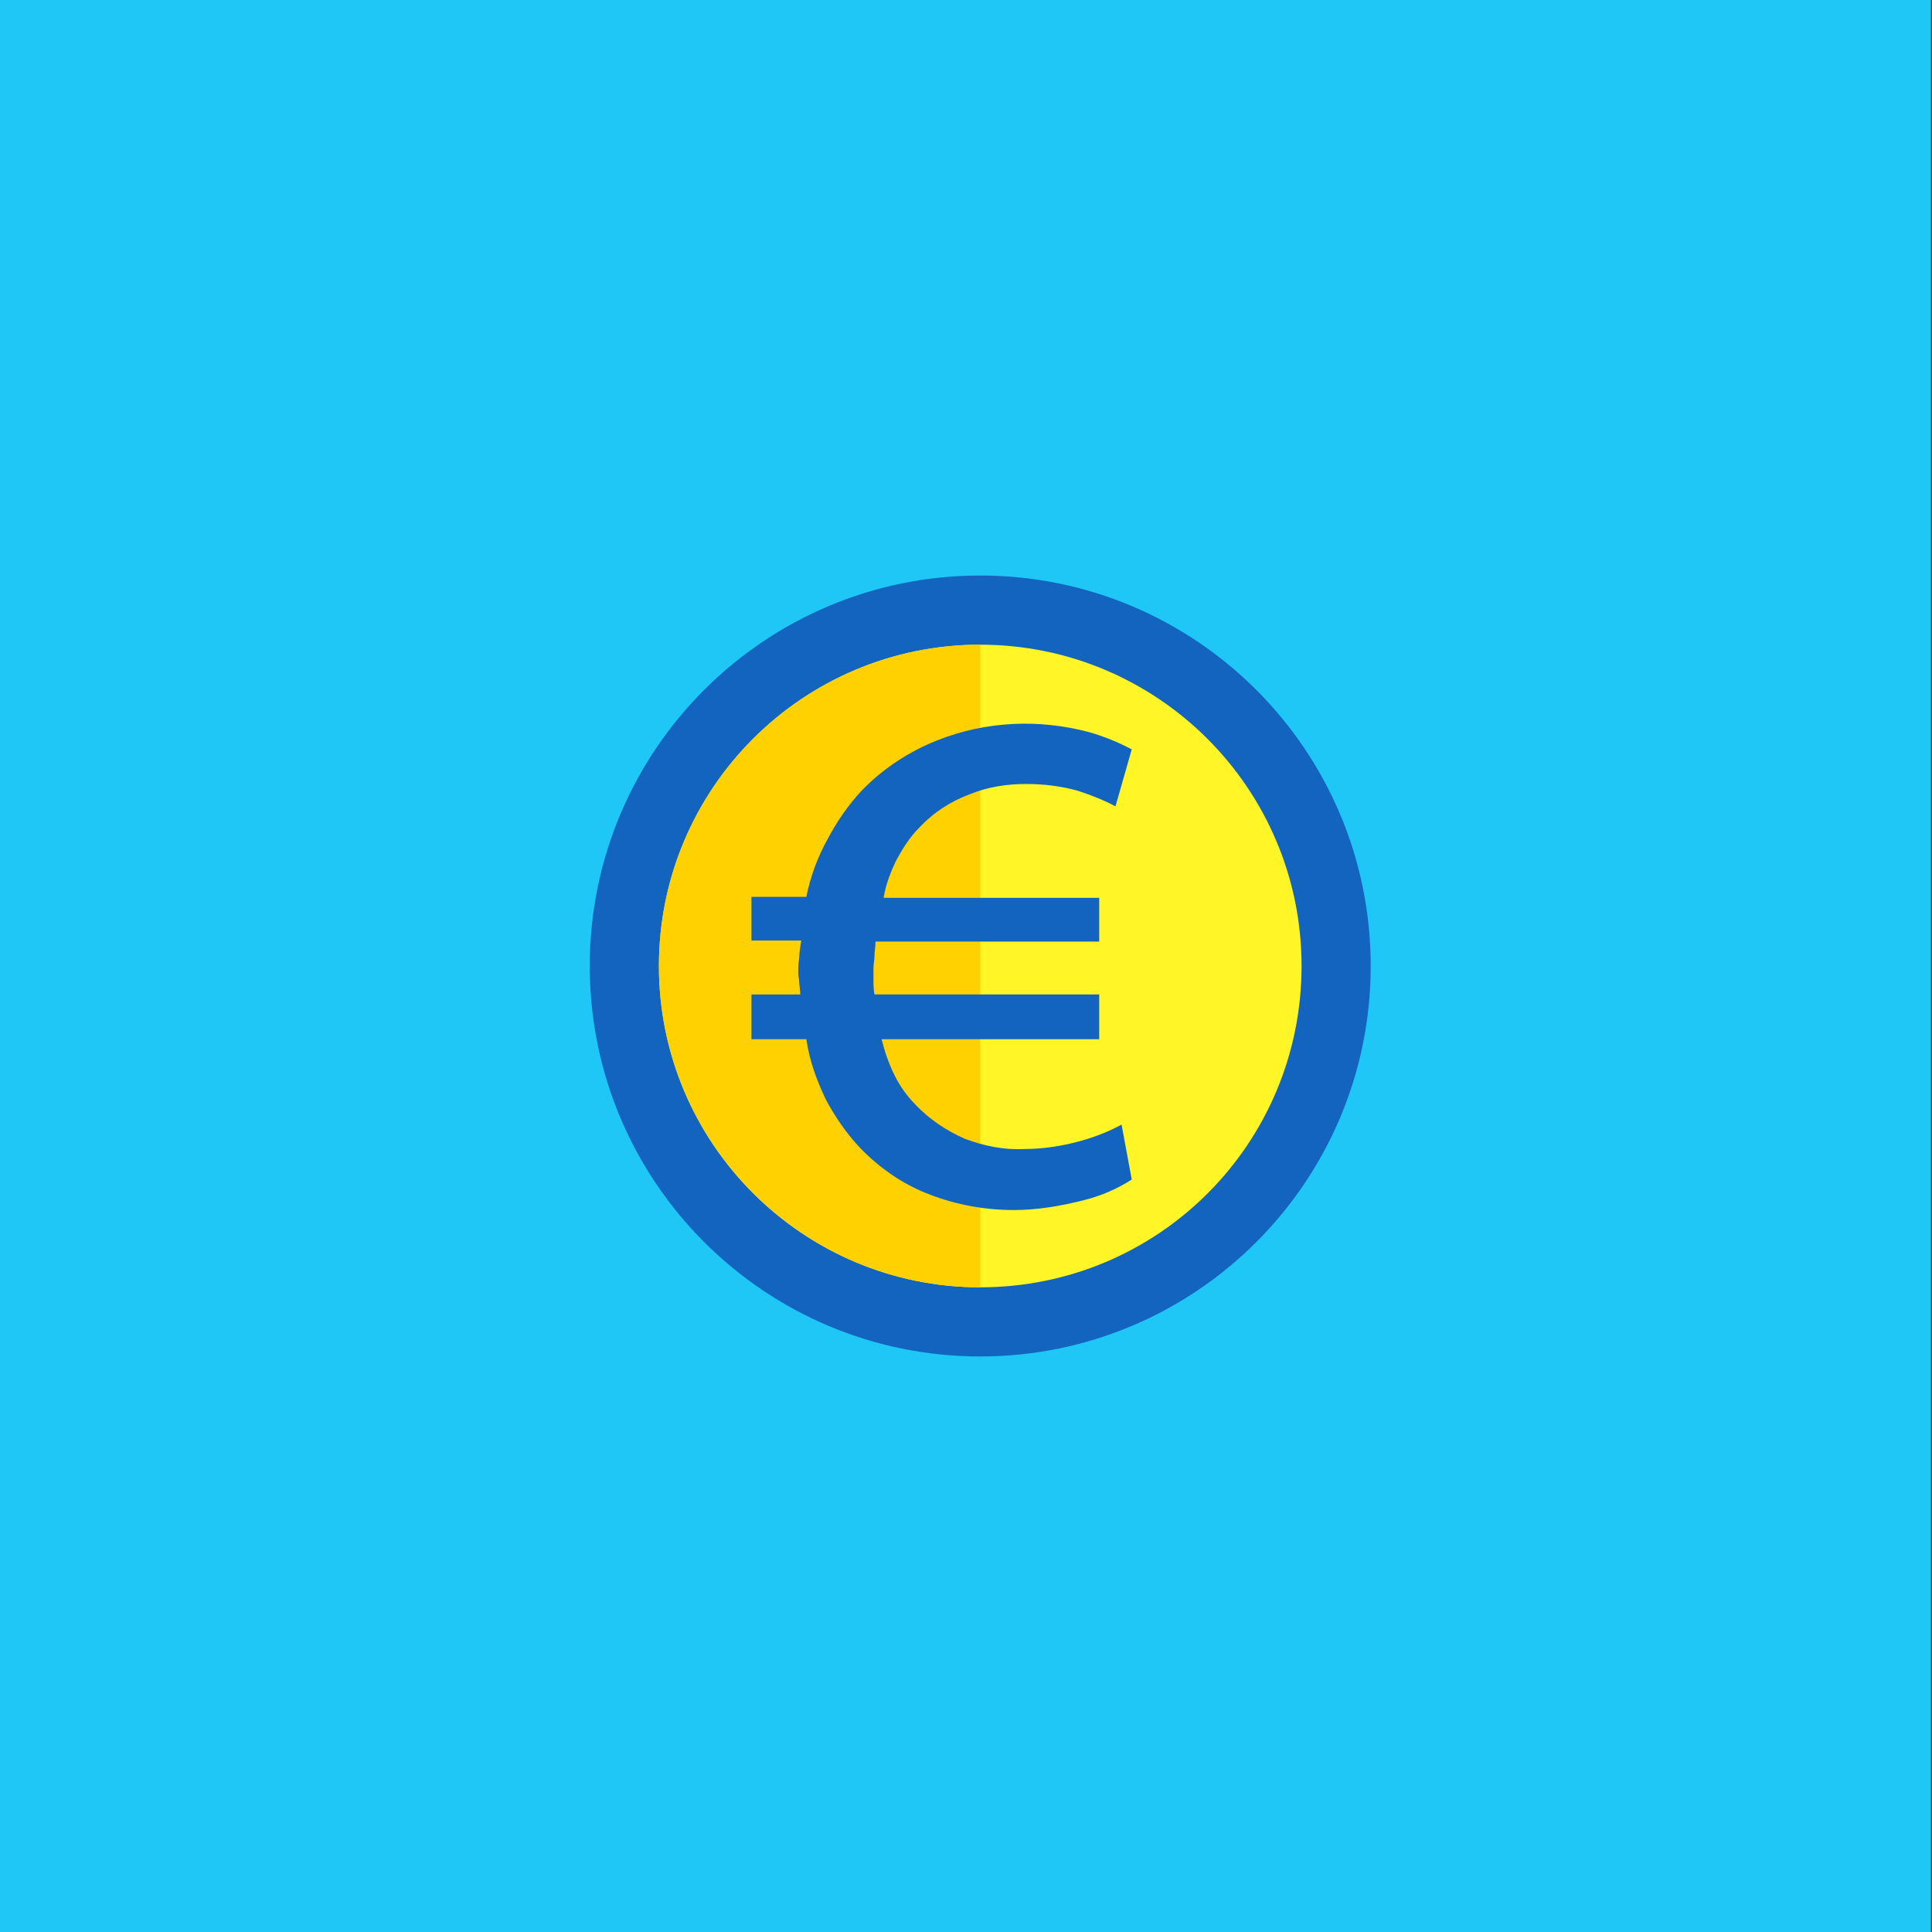
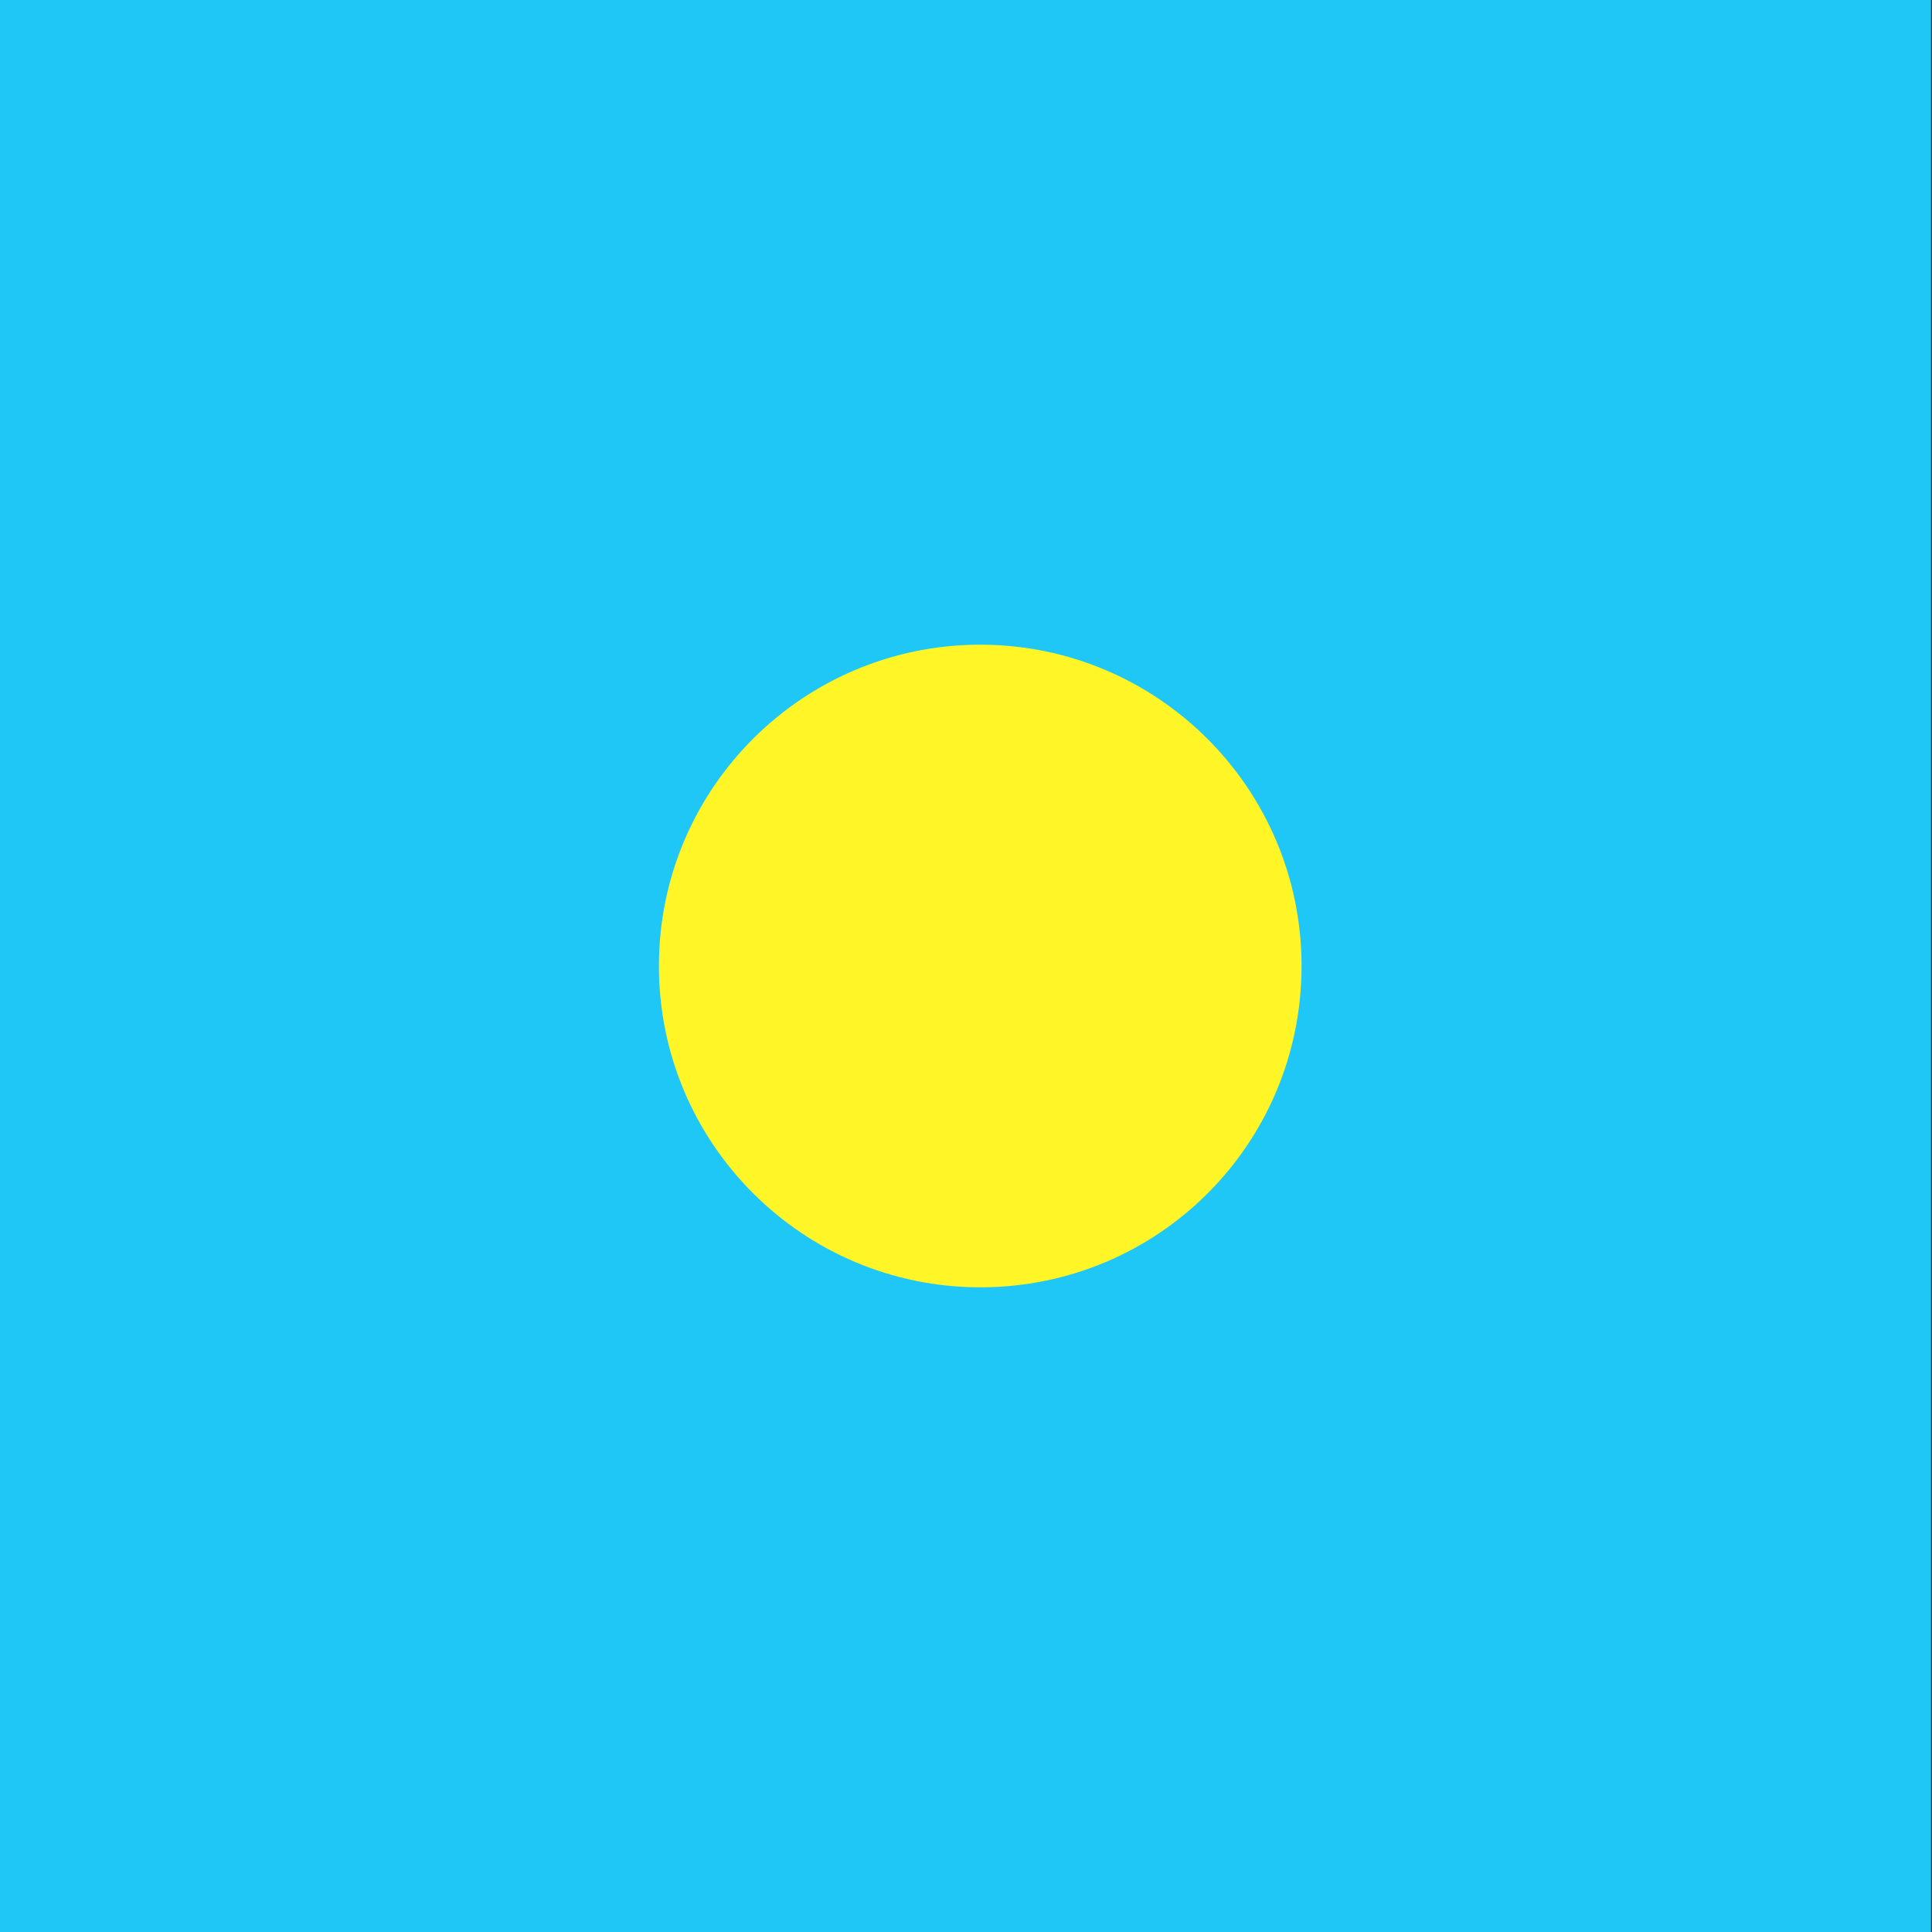
<svg xmlns="http://www.w3.org/2000/svg" version="1.1" id="Layer_1" x="0px" y="0px" viewBox="0 0 190 190" style="enable-background:new 0 0 190 190;" xml:space="preserve">
  <rect x="0" y="0" width="190" height="190" fill="#333333" stroke="none" />
  <style type="text/css">
	.st0{fill:#1EC7F5;}
	.st1{fill:#1364BE;}
	.st2{fill:#FFF527;}
	.st3{fill:#FFD100;}
</style>
  <title>ECB_Multiple_Did you know that_test 1</title>
  <rect x="-0.1" class="st0" width="190" height="190" />
  <g>
-     <path class="st1" d="M134.8,95c0-21.2-17.2-38.4-38.4-38.4S58,73.8,58,95c0,21.2,17.2,38.4,38.4,38.4   C117.6,133.4,134.8,116.2,134.8,95" />
    <path class="st2" d="M128,95c0-17.5-14.2-31.6-31.6-31.6S64.8,77.5,64.8,95s14.2,31.6,31.6,31.6l0,0C113.9,126.6,128,112.5,128,95" />
-     <path class="st3" d="M96.4,63.4c-17.5,0-31.6,14.2-31.6,31.6s14.2,31.6,31.6,31.6V63.4z" />
-     <path class="st1" d="M111.3,116c-1.4,0.9-3,1.6-4.6,2c-2.3,0.6-4.7,1-7,1c-2.8,0-5.6-0.5-8.2-1.5c-2.7-1-5.1-2.7-7-4.7   c-1.3-1.4-2.4-3-3.3-4.7c-0.9-1.9-1.6-3.8-1.9-5.9h-5.4v-4.4h4.8c0-0.5-0.1-0.9-0.1-1.2s-0.1-0.6-0.1-0.9c0-0.4,0-0.9,0.1-1.5   c0-0.5,0.1-1.1,0.2-1.7h-4.9v-4.3h5.4c0.4-2,1.1-3.9,2.1-5.7c0.9-1.7,2-3.3,3.3-4.7c2.1-2.2,4.7-3.9,7.5-5c4.8-1.9,10-2.1,14.9-0.8   c1.4,0.4,2.9,1,4.2,1.7l-0.8,2.8l-0.8,2.8c-1.1-0.6-2.4-1.1-3.6-1.5c-1.7-0.5-3.5-0.7-5.2-0.7c-1.9,0-3.8,0.3-5.5,1   c-1.9,0.7-3.6,1.8-5,3.3c-0.9,0.9-1.6,2-2.2,3.1c-0.6,1.2-1.1,2.5-1.3,3.8h21.2v4.3h-22c0,0.5-0.1,1-0.1,1.4c0,0.4-0.1,0.8-0.1,1.2   c0,0.4,0,0.8,0,1.2c0,0.4,0,0.9,0.1,1.4h22.1v4.4H86.7c0.3,1.2,0.7,2.4,1.3,3.6c0.5,1,1.2,2,2,2.8c1.4,1.5,3.1,2.6,4.9,3.4   c1.9,0.7,3.8,1.1,5.8,1c1.9,0,3.8-0.3,5.6-0.8c1.4-0.4,2.7-0.9,4-1.6l0.5,2.7L111.3,116z" />
  </g>
</svg>